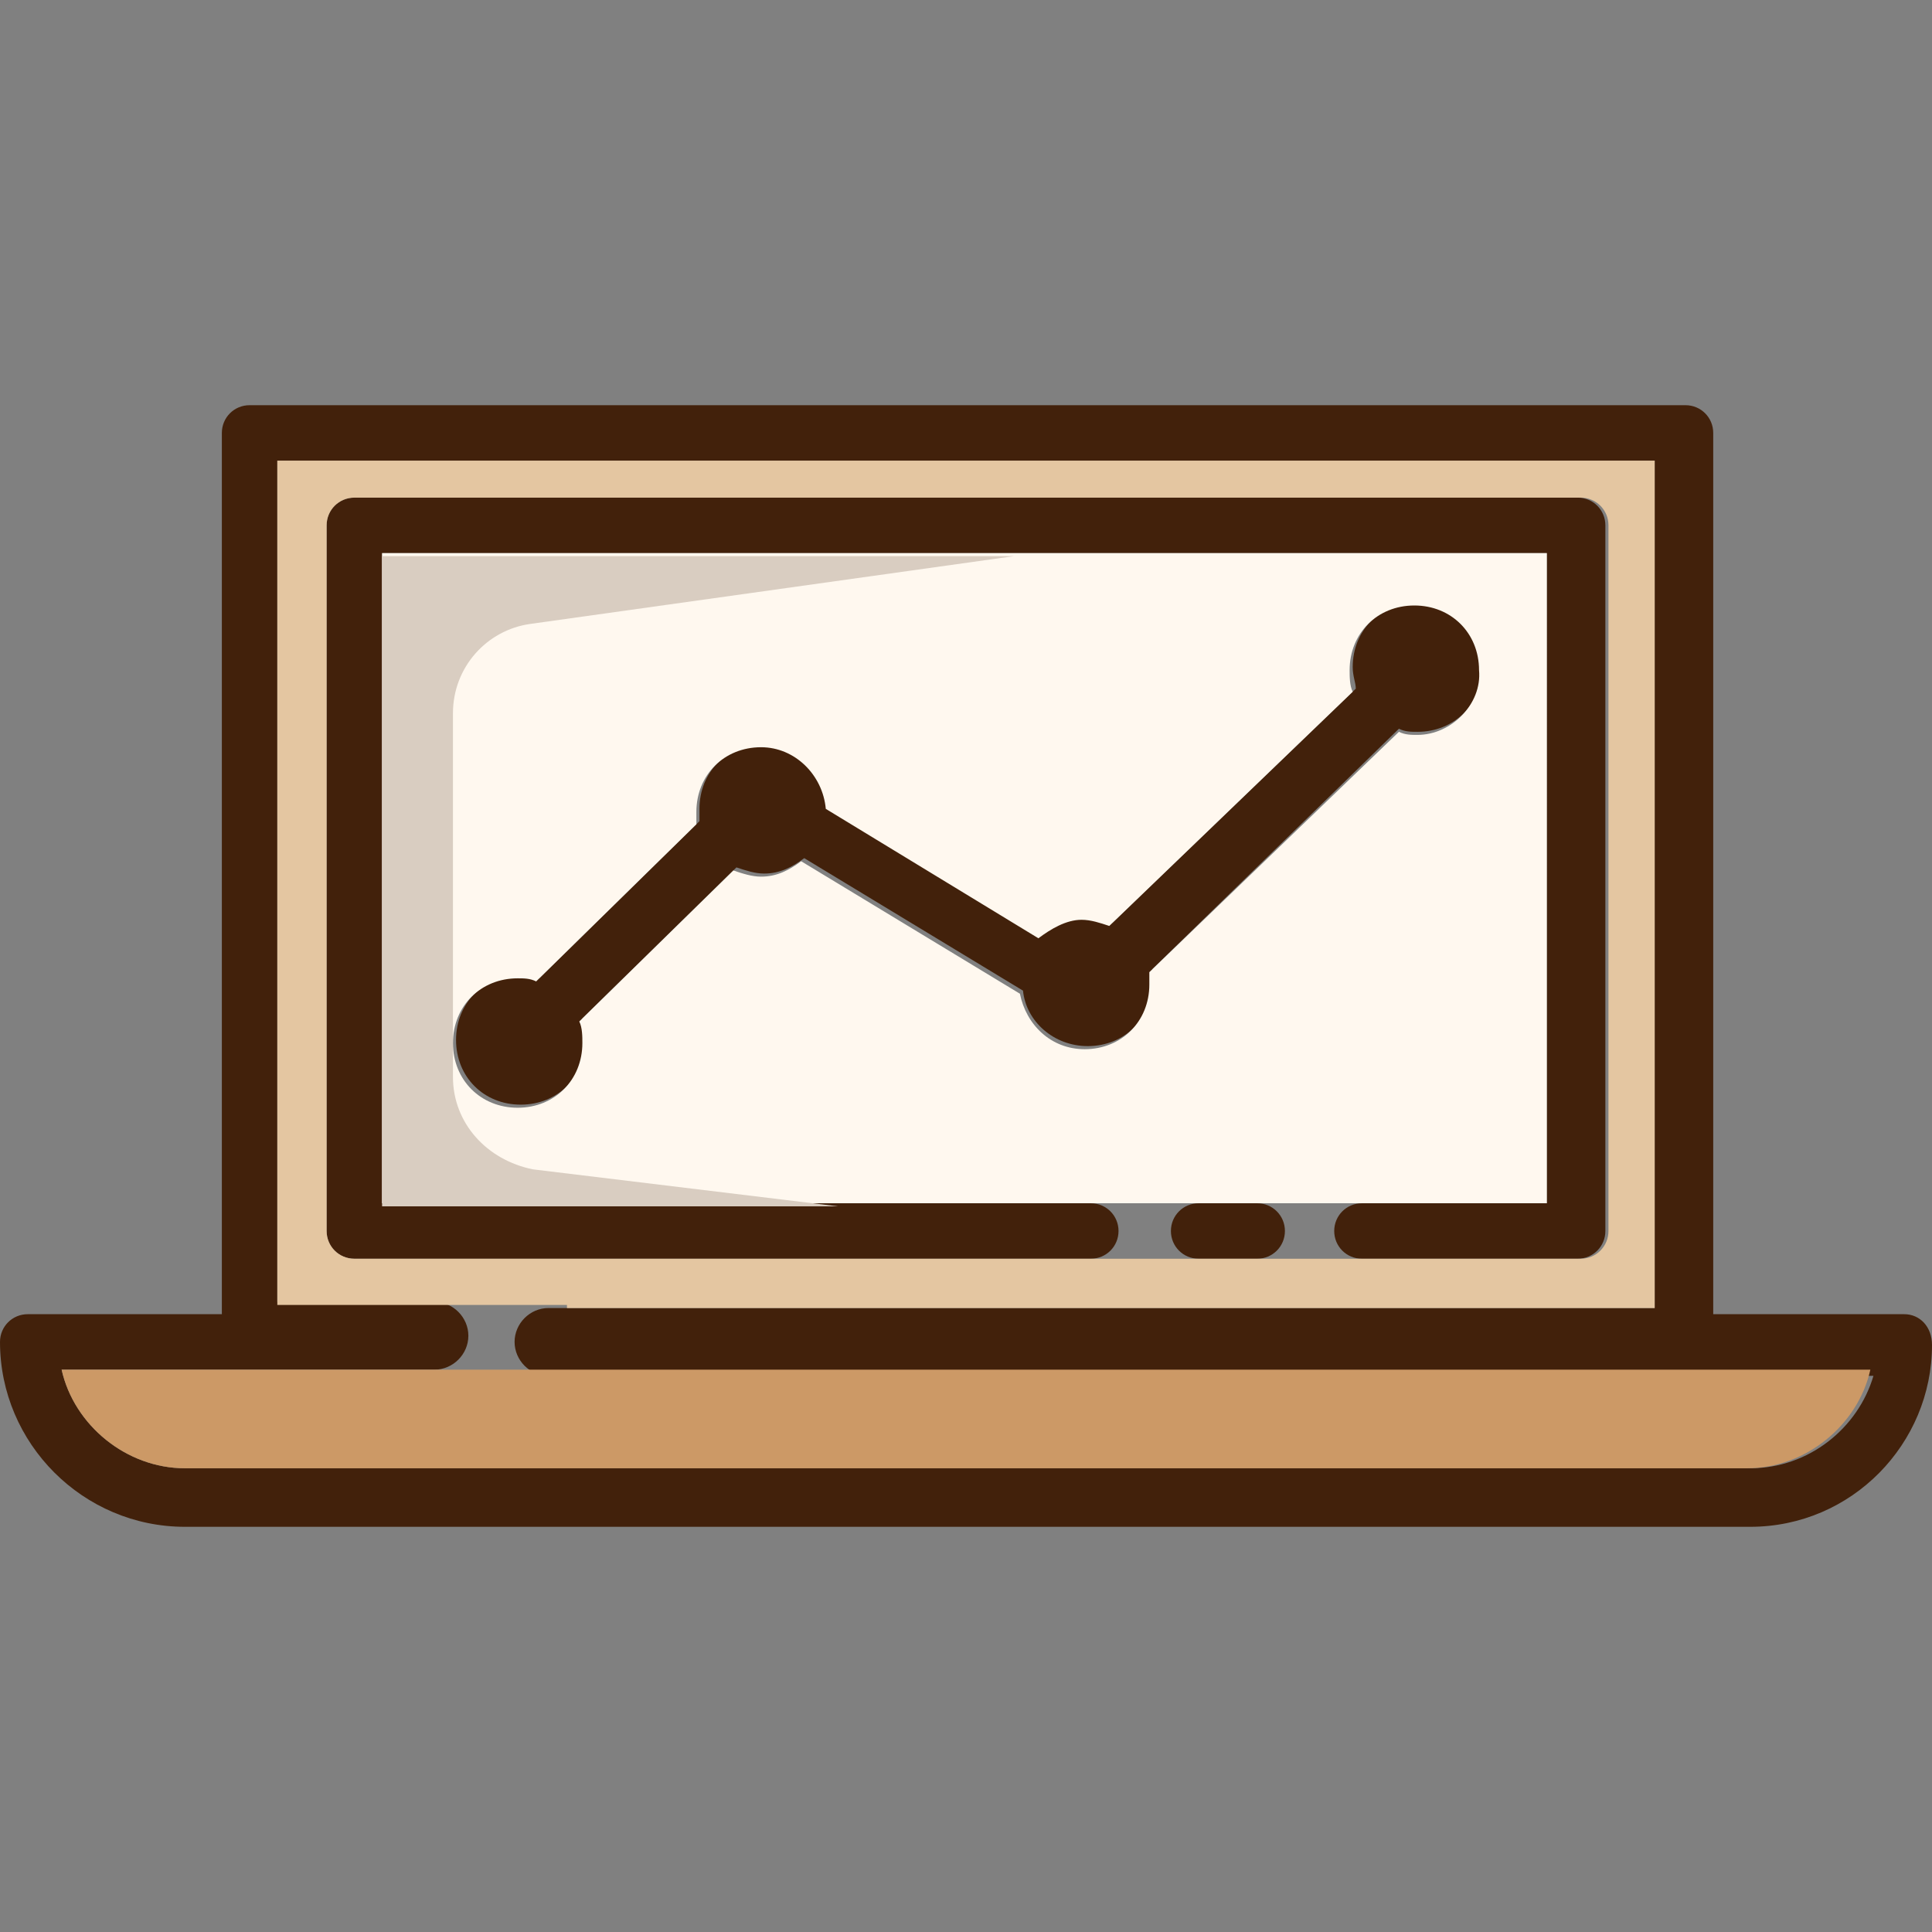
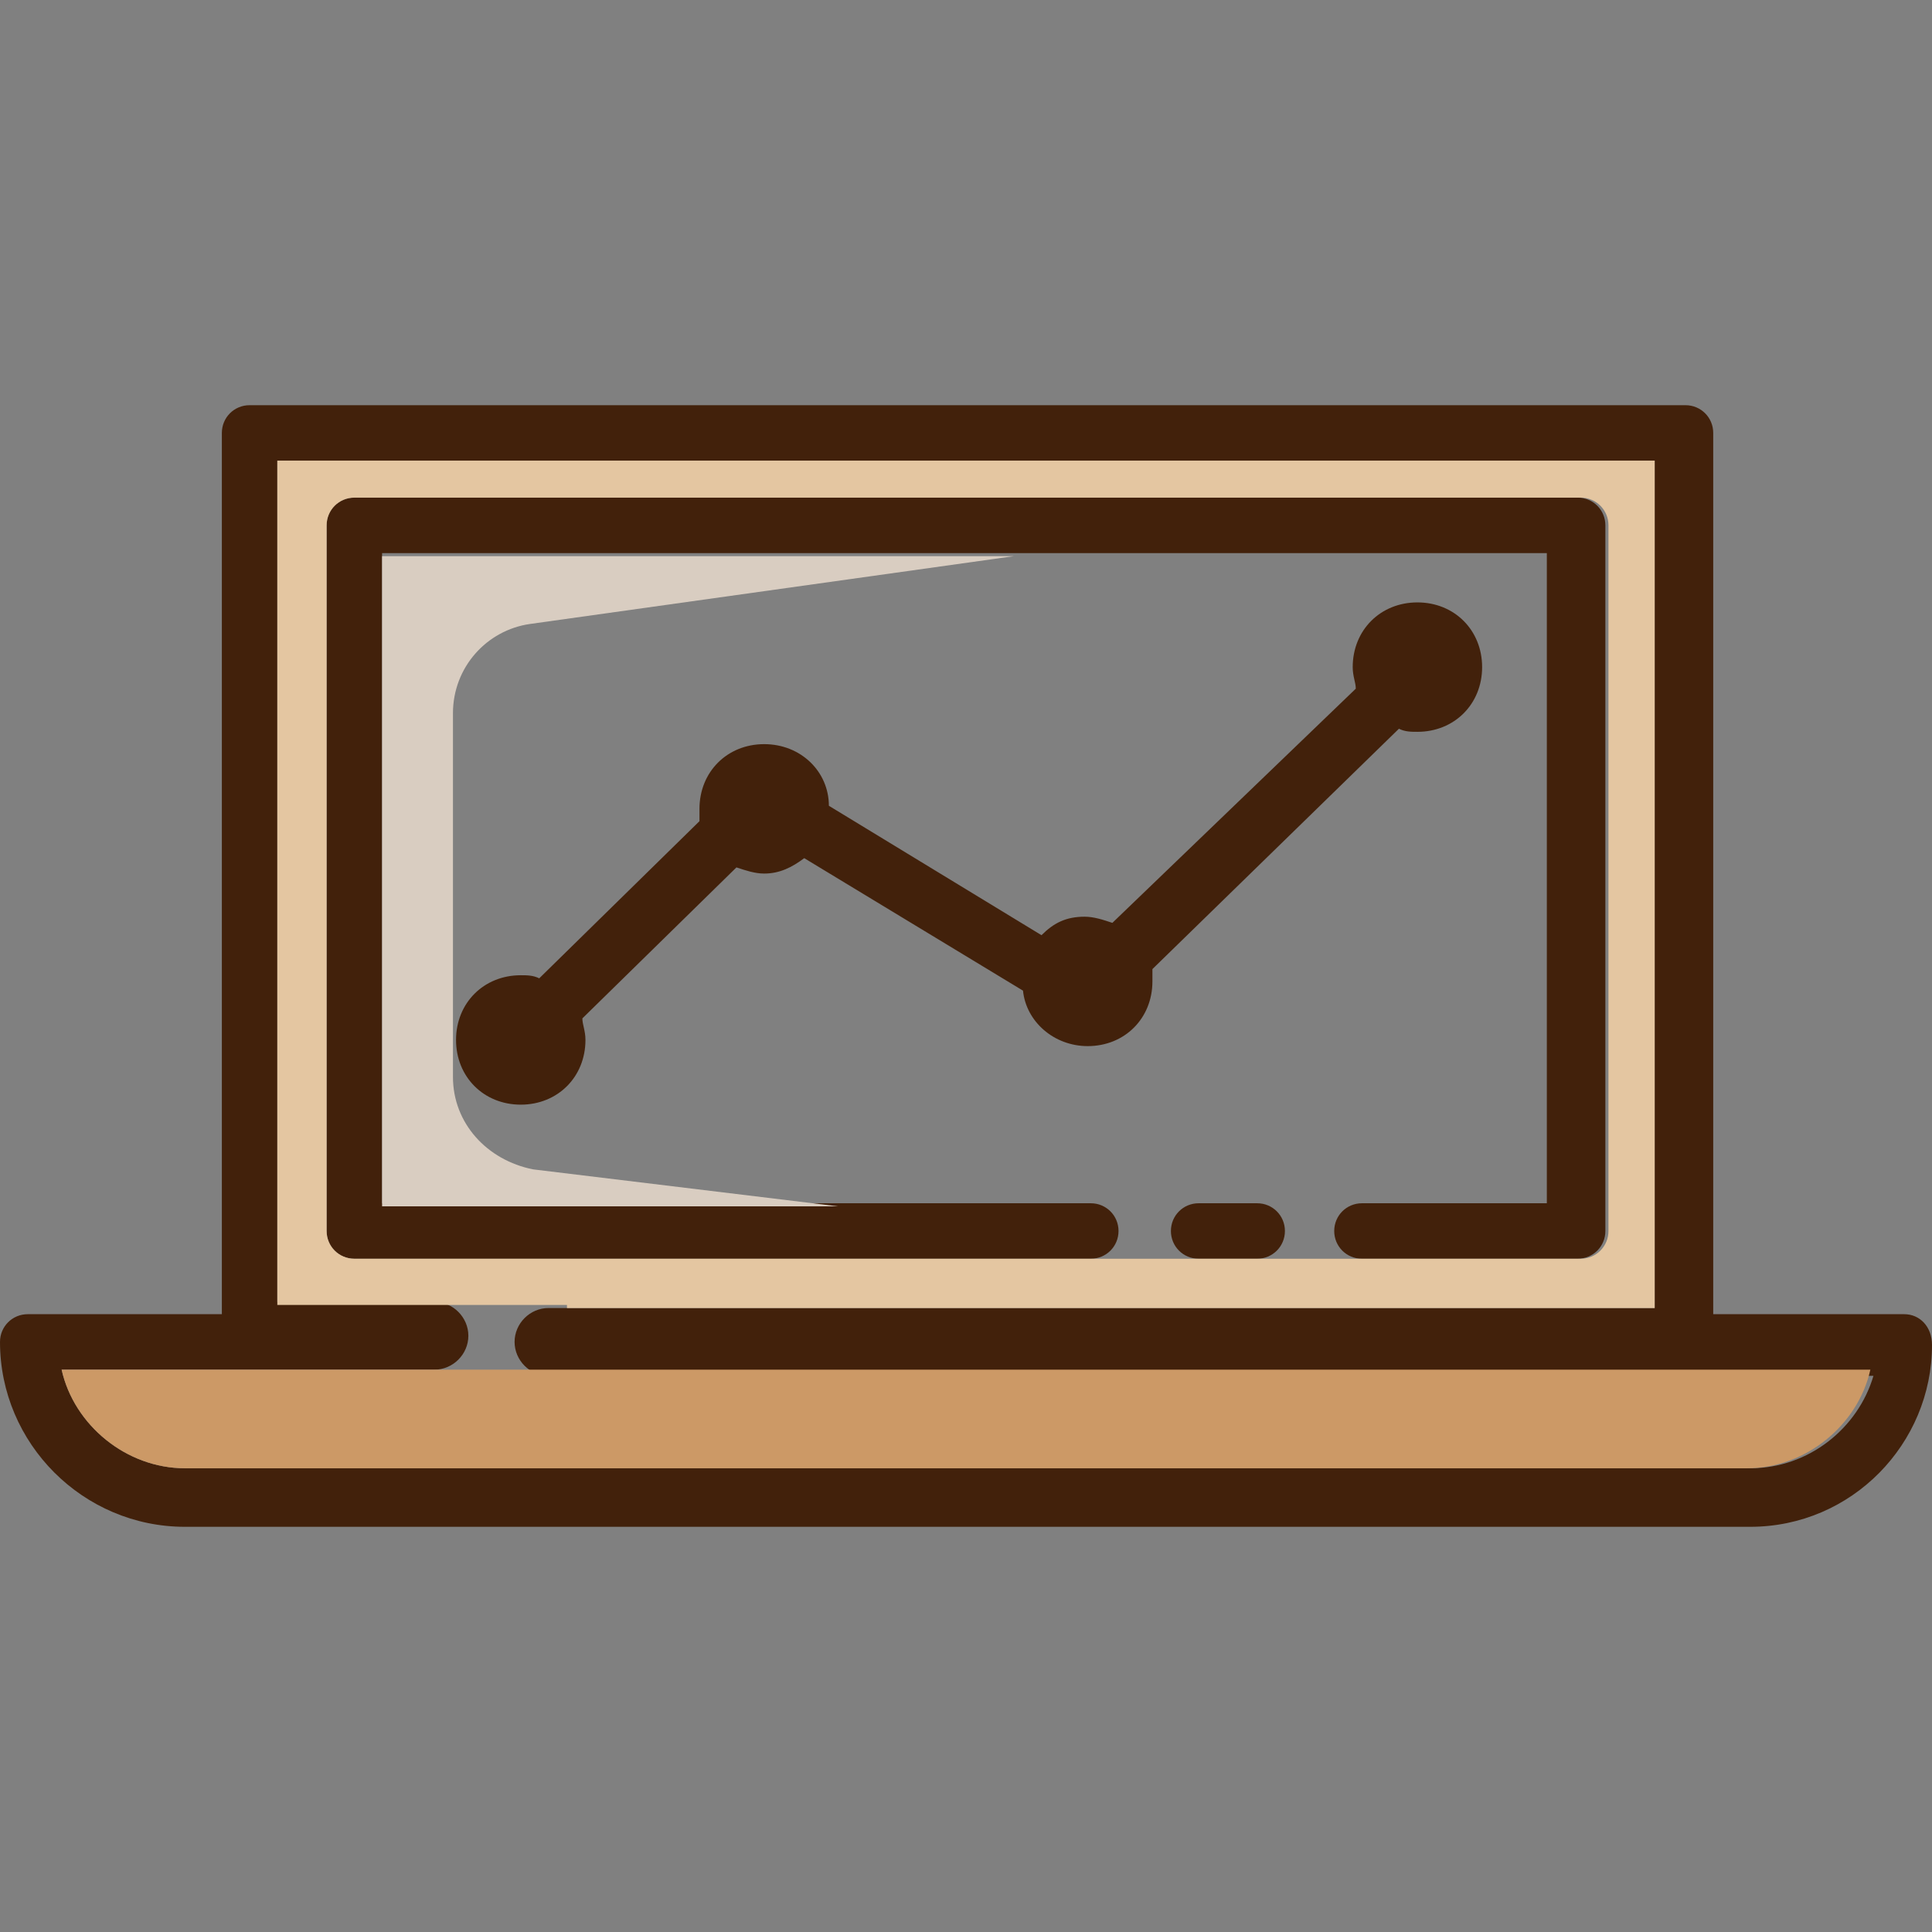
<svg xmlns="http://www.w3.org/2000/svg" height="800px" width="800px" version="1.1" id="Layer_1" viewBox="0 0 501.6 501.6" xml:space="preserve">
  <rect x="0" y="0" width="501.6" height="501.6" fill="#808080" stroke="none" />
  <g>
    <path style="fill:#42210B;" d="M326.4,312.4h-15.2c-4,0-7.2,3.2-7.2,7.2s3.2,7.2,7.2,7.2h15.2c4,0,7.2-3.2,7.2-7.2   S330.4,312.4,326.4,312.4z" />
    <path style="fill:#42210B;" d="M290.4,319.6c0-4-3.2-7.2-7.2-7.2h-184V143.6h302.4v168.8h-48c-4,0-7.2,3.2-7.2,7.2s3.2,7.2,7.2,7.2   h56c4,0,7.2-3.2,7.2-7.2V136.4c0-4-3.2-7.2-7.2-7.2H92c-4,0-7.2,3.2-7.2,7.2v183.2c0,4,3.2,7.2,7.2,7.2h191.2   C287.2,326.8,290.4,323.6,290.4,319.6z" />
    <path style="fill:#42210B;" d="M494.4,341.2h-49.6V112.4c0-4-3.2-7.2-7.2-7.2H64.8c-4,0-7.2,3.2-7.2,7.2v228.8H7.2   c-4,0-7.2,3.2-7.2,7.2c0,26.4,21.6,48,48,48h406.4c26.4,0,47.2-21.6,47.2-47.2C501.6,344.4,498.4,341.2,494.4,341.2z M454.4,381.2   H48c-15.2,0-28.8-11.2-32-25.6h96.8c4.8,0,8.8-4,8.8-8.8s-4-8.8-8.8-8.8H72V119.6h357.6v220H142.4c-4.8,0-8.8,4-8.8,8.8   s4,8.8,8.8,8.8h344C482.4,370.8,469.6,381.2,454.4,381.2z" />
    <path style="fill:#42210B;" d="M363.2,189.2c1.6,0.8,3.2,0.8,4.8,0.8c9.6,0,16.8-7.2,16.8-16.8s-7.2-16.8-16.8-16.8   c-9.6,0-16.8,7.2-16.8,16.8c0,2.4,0.8,4,0.8,5.6l-63.2,60.8c-2.4-0.8-4.8-1.6-7.2-1.6c-4.8,0-8,1.6-11.2,4.8l-55.2-33.6   c0-8.8-7.2-16-16.8-16s-16.8,7.2-16.8,16.8c0,0.8,0,2.4,0,3.2L140,254c-1.6-0.8-3.2-0.8-4.8-0.8c-9.6,0-16.8,7.2-16.8,16.8   c0,9.6,7.2,16.8,16.8,16.8S152,279.6,152,270c0-2.4-0.8-4-0.8-5.6l40-39.2c2.4,0.8,4.8,1.6,7.2,1.6c4,0,7.2-1.6,10.4-4l56.8,34.4   c0.8,8,8,14.4,16.8,14.4c9.6,0,16.8-7.2,16.8-16.8c0-0.8,0-2.4,0-3.2L363.2,189.2z" />
  </g>
-   <path style="fill:#FFF8EF;" d="M368,143.6H99.2V270v42.4h183.2l0,0c0.8,0,0.8,0,1.6,0h68c0.8,0,0.8,0,1.6,0l0,0h48V143.6H368z   M368,190.8c-1.6,0-3.2,0-4.8-0.8l-64.8,62.4c0,0.8,0,2.4,0,3.2c0,9.6-7.2,16.8-16.8,16.8c-8.8,0-15.2-6.4-16.8-14.4L208,223.6  c-3.2,2.4-6.4,4-10.4,4c-2.4,0-4.8-0.8-7.2-1.6l-40,39.2c0.8,1.6,0.8,4,0.8,5.6c0,9.6-7.2,16.8-16.8,16.8s-16.8-7.2-16.8-16.8  s7.2-16.8,16.8-16.8c1.6,0,3.2,0,4.8,0.8l41.6-40.8c0-0.8,0-2.4,0-3.2c0-9.6,7.2-16.8,16.8-16.8c8.8,0,16,7.2,16.8,16l55.2,33.6  c3.2-2.4,7.2-4.8,11.2-4.8c2.4,0,4.8,0.8,7.2,1.6l63.2-60.8c-0.8-1.6-0.8-4-0.8-5.6c0-9.6,7.2-16.8,16.8-16.8S384,164.4,384,174  C384.8,182.8,376.8,190.8,368,190.8z" />
  <path style="fill:#E4C6A1;" d="M147.2,338.8h-4.8H72V119.6h357.6v220H147.2V338.8z M92,326.8h191.2l0,0c0.8,0,0.8,0,1.6,0h68  c0.8,0,0.8,0,1.6,0l0,0h56c4,0,7.2-3.2,7.2-7.2V136.4c0-4-3.2-7.2-7.2-7.2H92c-4,0-7.2,3.2-7.2,7.2v183.2  C84.8,323.6,88,326.8,92,326.8z" />
-   <path style="fill:#CC9966;" d="M147.2,355.6h338.4c-3.2,14.4-16.8,25.6-32,25.6H48c-15.2,0-28.8-11.2-32-25.6h126.4H147.2z" />
+   <path style="fill:#CC9966;" d="M147.2,355.6h338.4c-3.2,14.4-16.8,25.6-32,25.6H48c-15.2,0-28.8-11.2-32-25.6h126.4H147.2" />
  <path style="fill:#D9CDC1;" d="M117.6,279.6v-94.4c0-12,8.8-21.6,20-23.2l125.6-17.6h-164v126.4v42.4h118.4l-79.2-9.6  C126.4,301.2,117.6,291.6,117.6,279.6z" />
</svg>